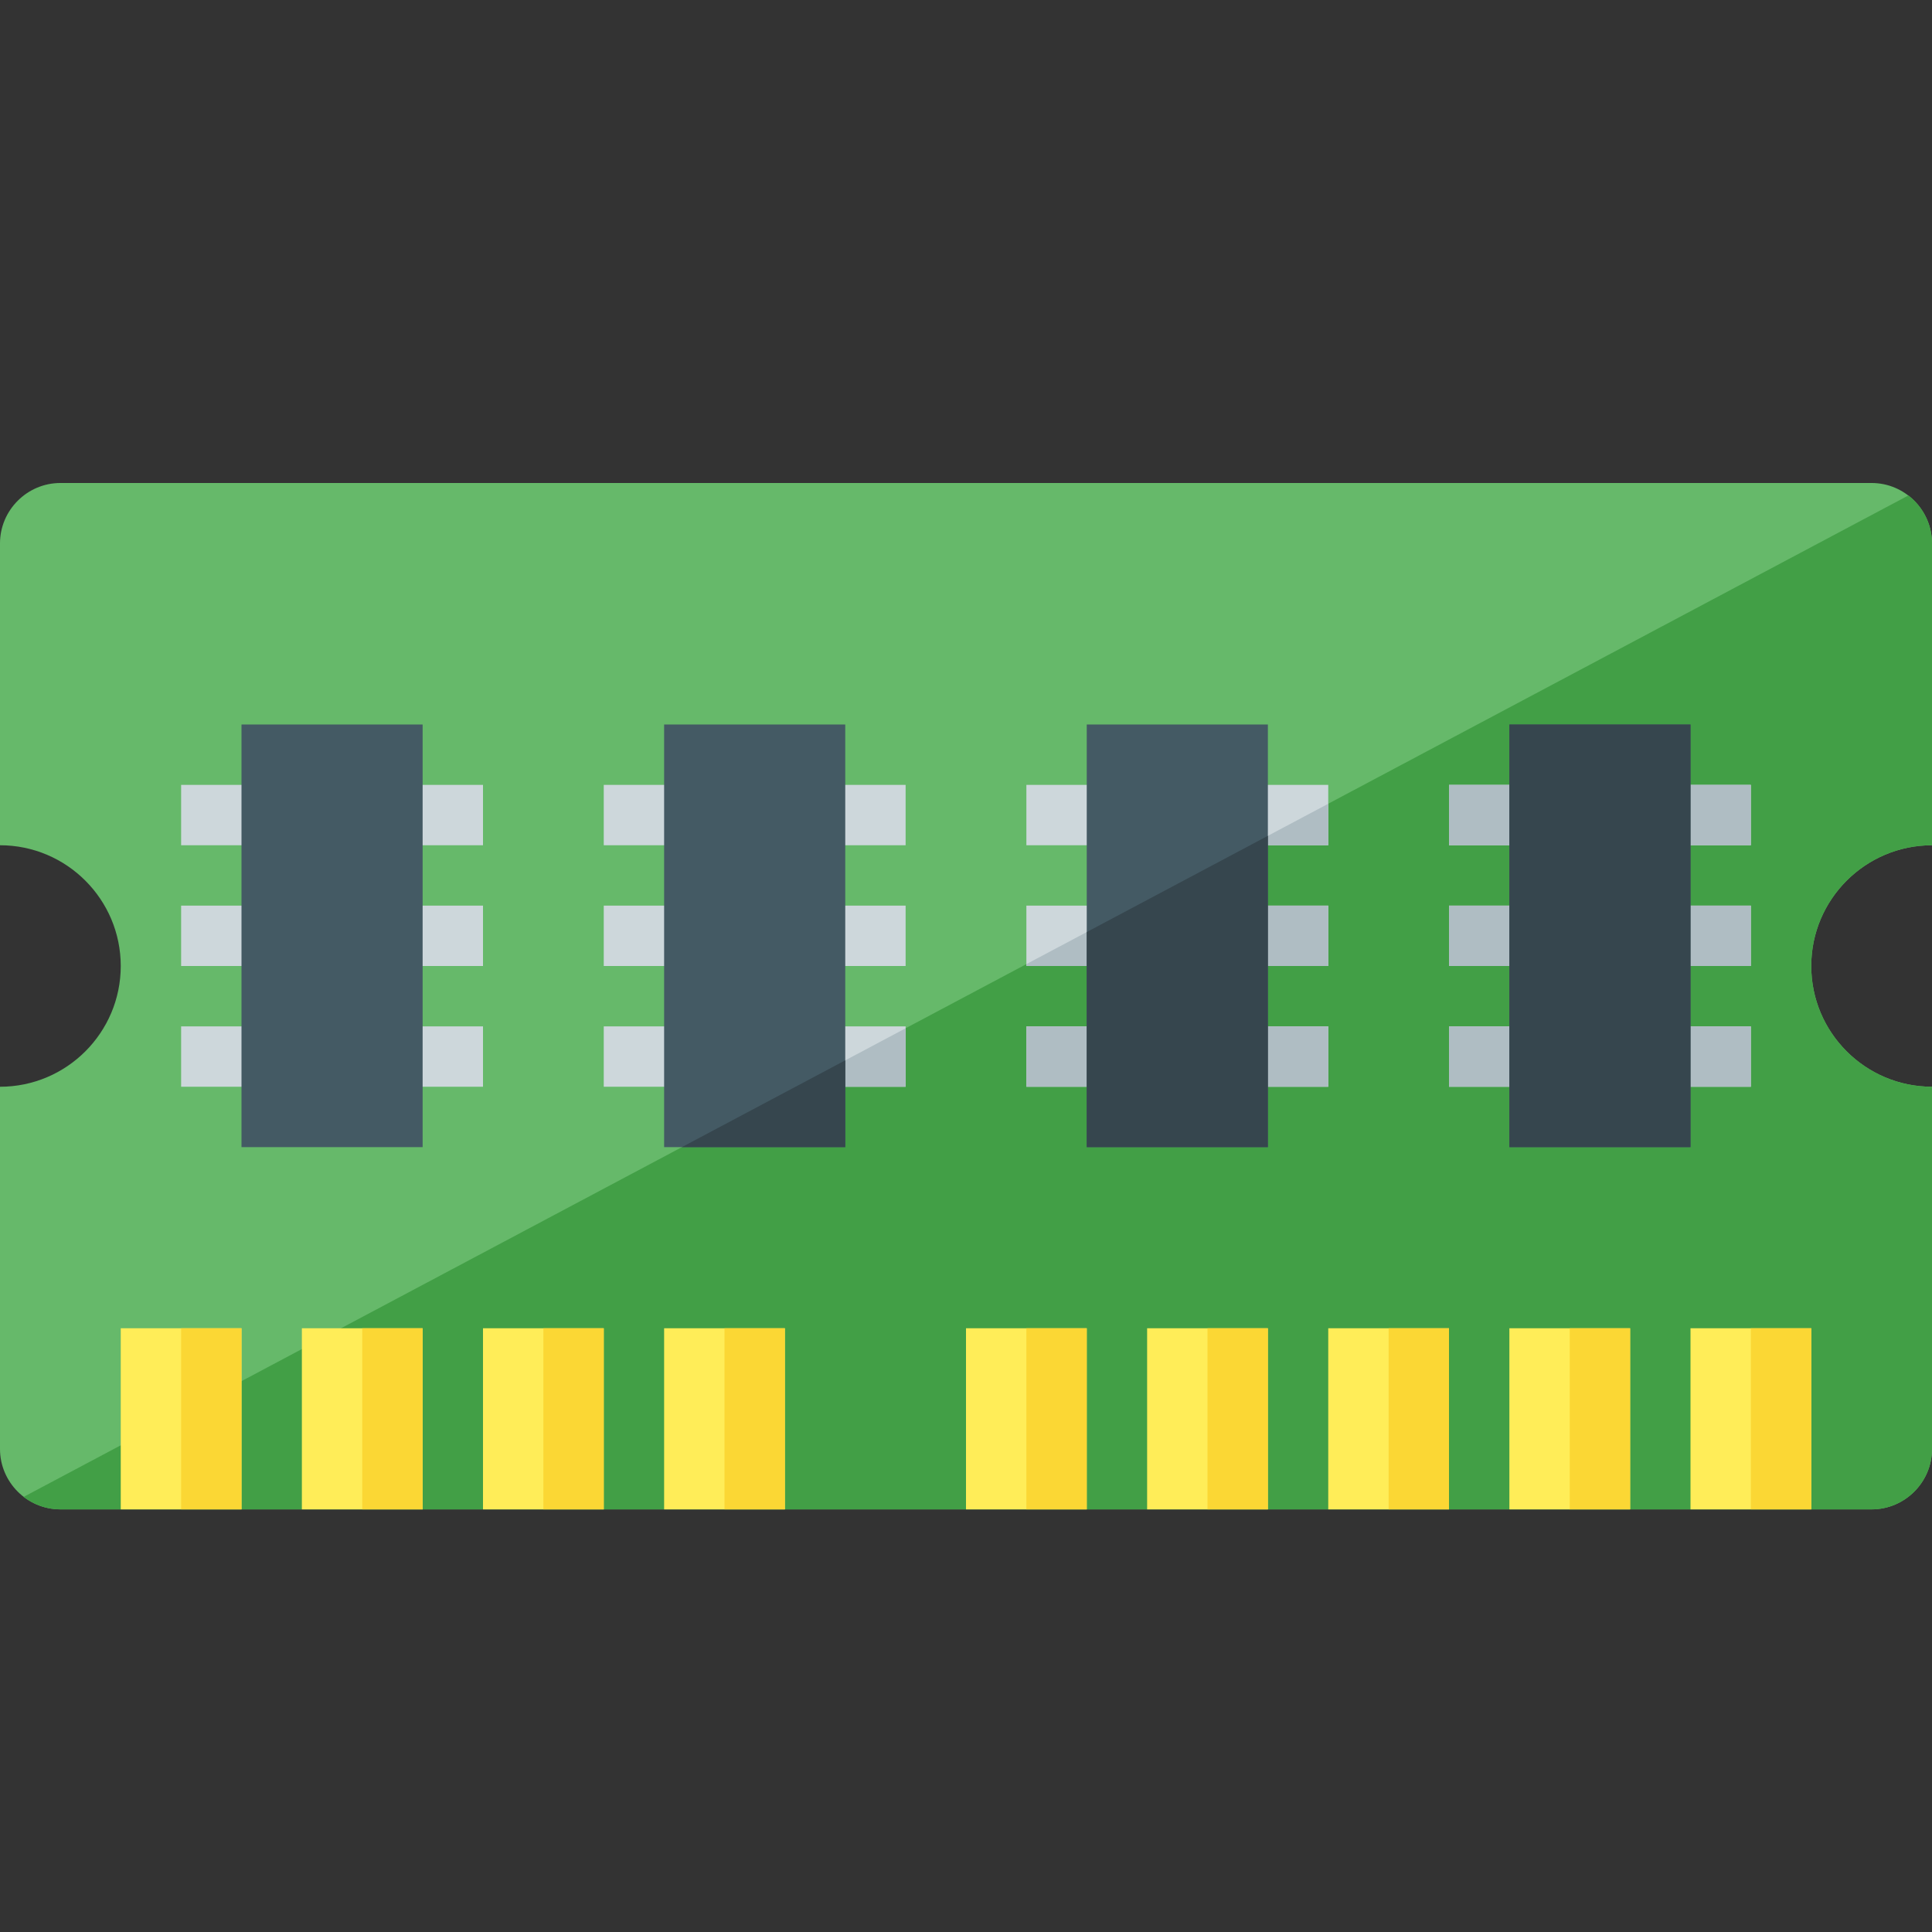
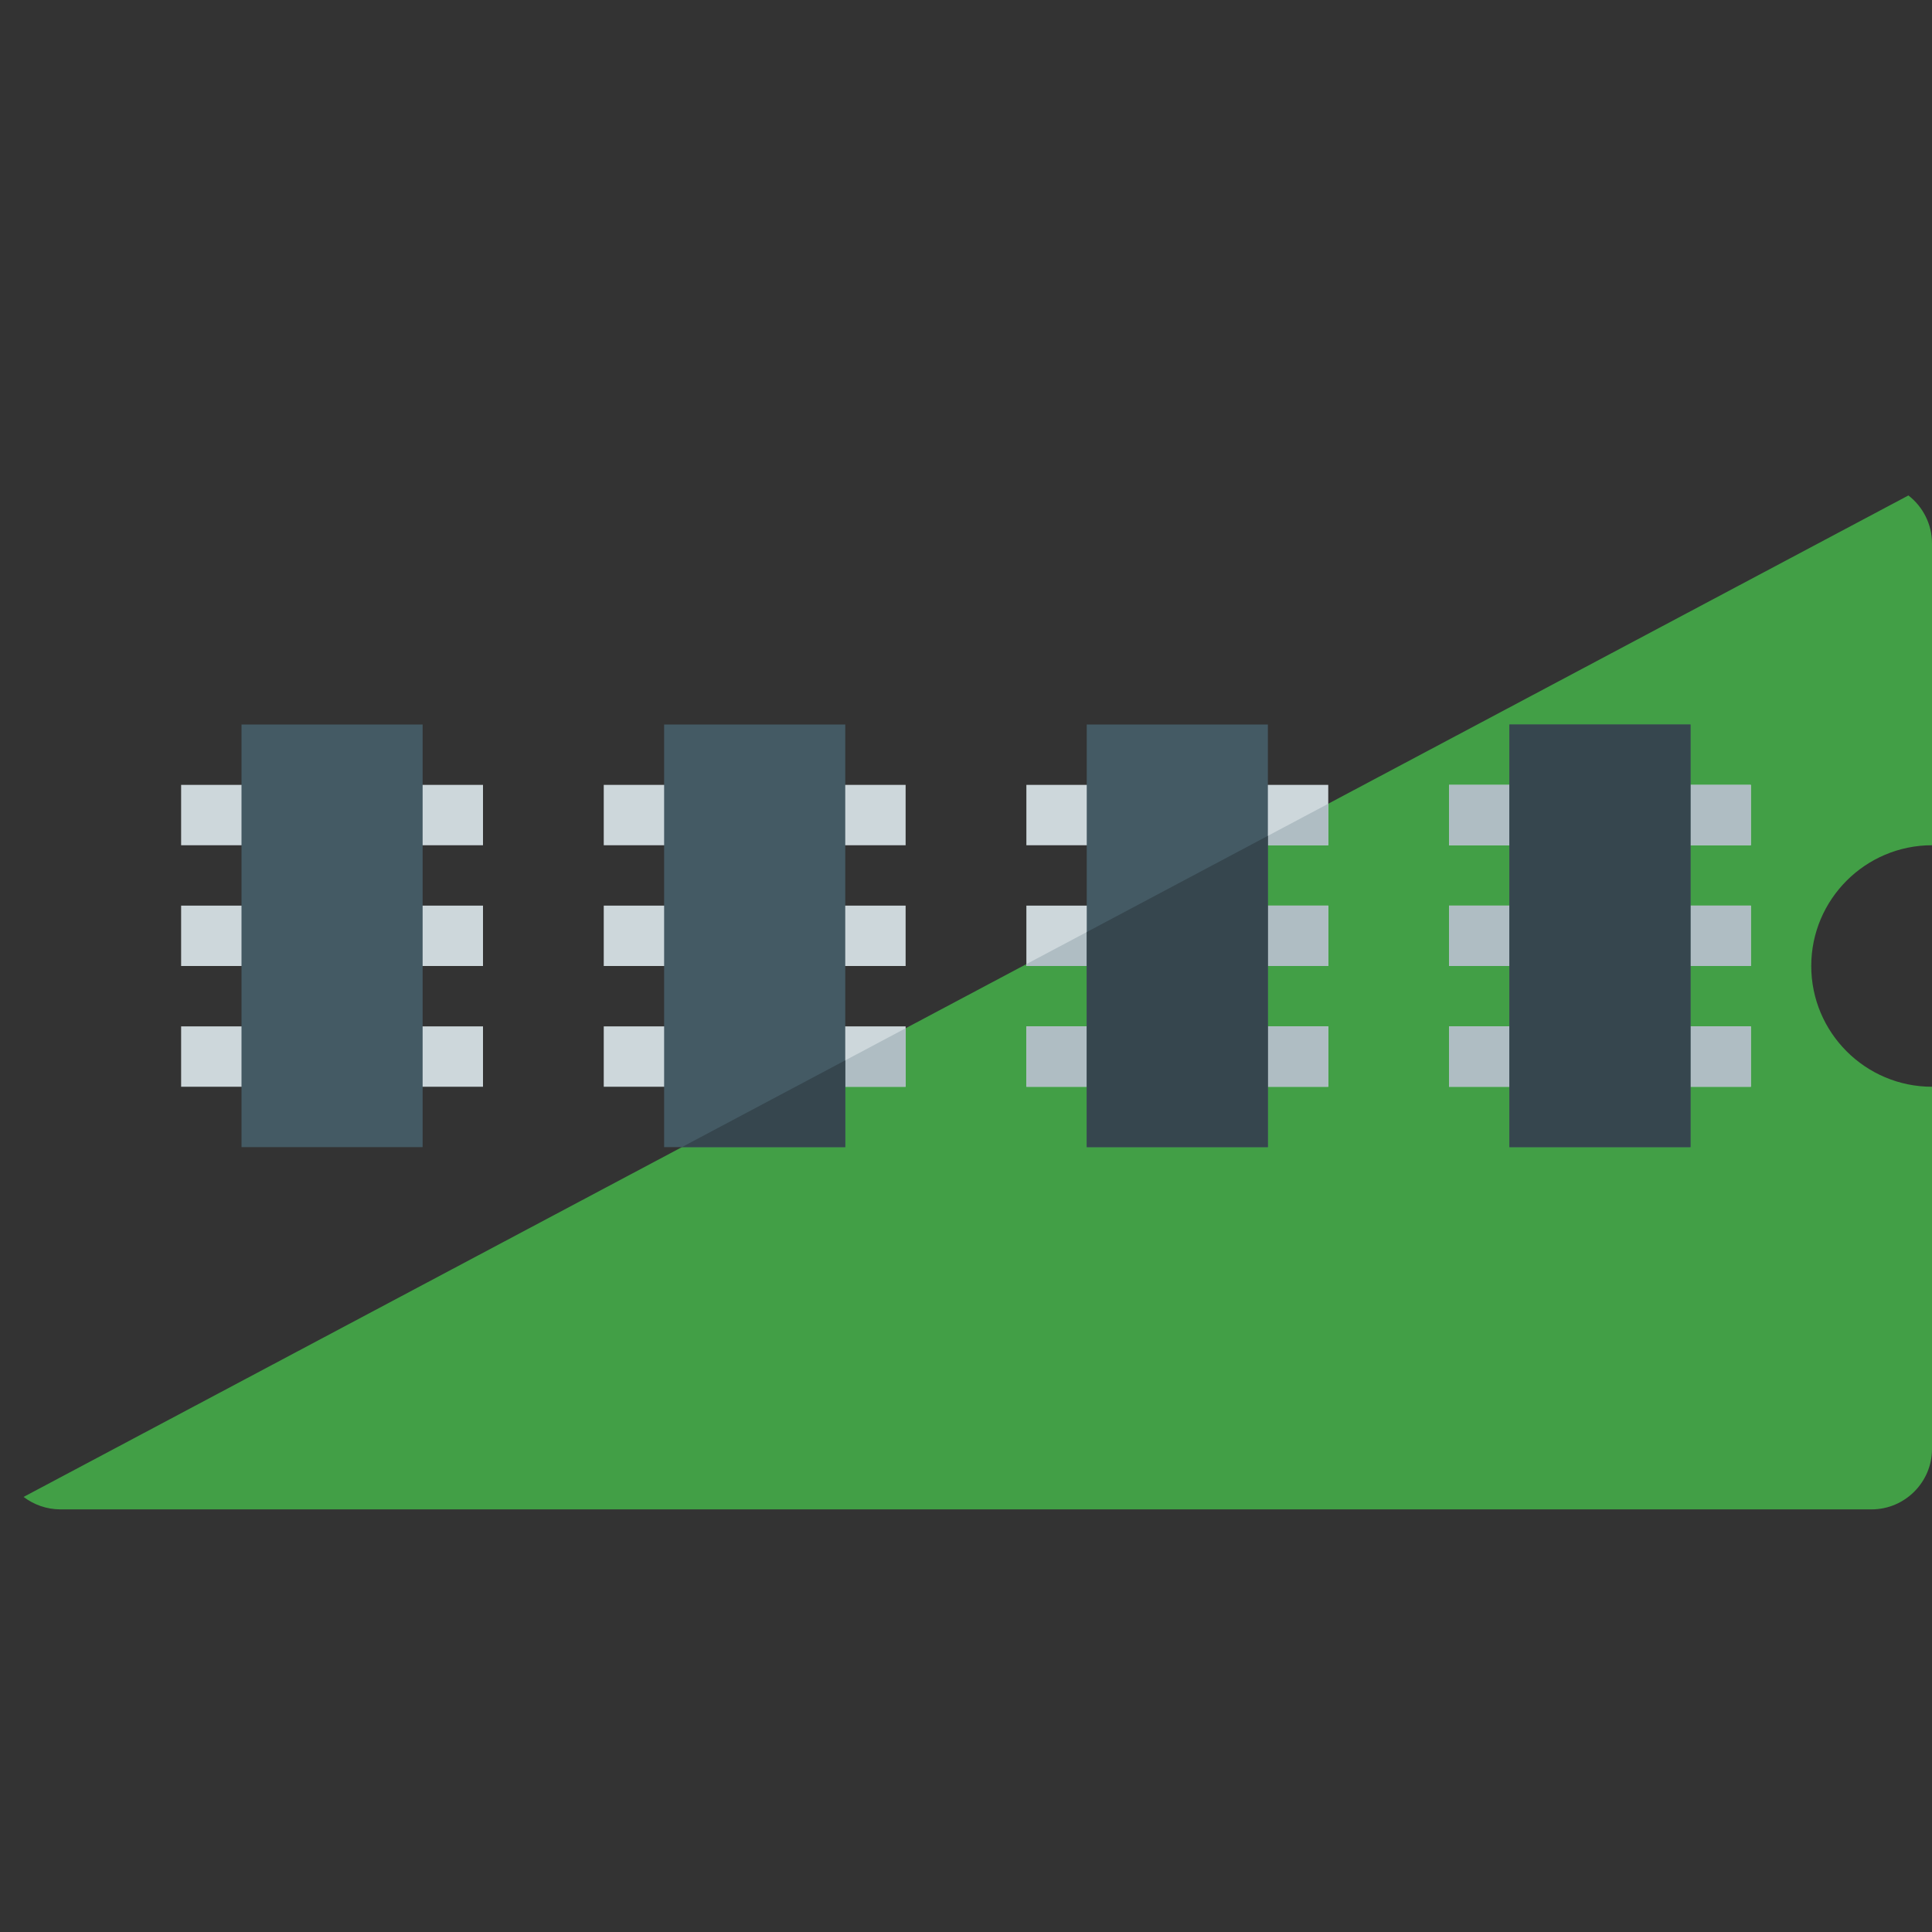
<svg xmlns="http://www.w3.org/2000/svg" version="1.1" viewBox="0 0 512 512">
  <rect x="0" y="0" width="512" height="512" fill="#333333" stroke="none" />
  <g>
-     <path d="M16,128l480,0c8.8,0 16,7.2 16,16l0,80c-17.65,0 -32,14.35 -32,32c0,17.65 14.35,32 32,32l0,96c0,8.8 -7.2,16 -16,16l-480,0c-8.8,0 -16,-7.2 -16,-16l0,-96c17.65,0 32,-14.35 32,-32c0,-17.65 -14.35,-32 -32,-32l0,-80c0,-8.8 7.2,-16 16,-16z" fill="#66b96a" />
    <path d="M512,144l0,80c-17.65,0 -32,14.35 -32,32c0,17.65 14.35,32 32,32l0,96c0,8.8 -7.2,16 -16,16l-480,0c-3.65,0 -7.05,-1.25 -9.75,-3.3l499.5,-265.4c3.8,2.95 6.25,7.55 6.25,12.7z" fill="#429f46" />
-     <path d="M32,352l32,0l0,48l-32,0z M80,352l32,0l0,48l-32,0z M128,352l32,0l0,48l-32,0z M176,352l32,0l0,48l-32,0z M256,352l32,0l0,48l-32,0z M304,352l32,0l0,48l-32,0z M352,352l32,0l0,48l-32,0z M400,352l32,0l0,48l-32,0z M448,352l32,0l0,48l-32,0z" fill="#ffed58" />
-     <path d="M48,352l16,0l0,48l-16,0z M96,352l16,0l0,48l-16,0z M144,352l16,0l0,48l-16,0z M192,352l16,0l0,48l-16,0z M272,352l16,0l0,48l-16,0z M320,352l16,0l0,48l-16,0z M368,352l16,0l0,48l-16,0z M416,352l16,0l0,48l-16,0z M464,352l16,0l0,48l-16,0z" fill="#fbd734" />
    <path d="M80,272l48,0l0,16l-48,0l-32,0l0,-16z M48,240l32,0l48,0l0,16l-48,0l-32,0z M48,208l32,0l48,0l0,16l-48,0l-32,0z M160,272l32,0l48,0l0,16l-48,0l-32,0z M160,240l32,0l48,0l0,16l-48,0l-32,0z M160,208l32,0l48,0l0,16l-48,0l-32,0z M272,272l32,0l48,0l0,16l-48,0l-32,0z M272,240l32,0l48,0l0,16l-48,0l-32,0z M272,208l32,0l48,0l0,16l-48,0l-32,0z M416,272l48,0l0,16l-48,0l-32,0l0,-16z M384,240l32,0l48,0l0,16l-48,0l-32,0z M384,208l32,0l48,0l0,16l-48,0l-32,0z" fill="#cdd7db" />
    <path d="M210.85,288l29.15,-15.5l0,15.5z M272,255.5l29.2,-15.5l2.8,0l48,0l0,16l-48,0l-32,0z M331.3,224l20.7,-11l0,11z M272,272l32,0l48,0l0,16l-48,0l-32,0z M416,272l48,0l0,16l-48,0l-32,0l0,-16z M384,240l32,0l48,0l0,16l-48,0l-32,0z M384,208l32,0l48,0l0,16l-48,0l-32,0z" fill="#afbdc3" />
    <path d="M64,192l48,0l0,112l-48,0z M176,192l48,0l0,112l-48,0z M288,192l48,0l0,112l-48,0z M400,192l48,0l0,112l-48,0z" fill="#445a64" />
    <path d="M180.7,304l43.3,-23l0,23z M288,247l48,-25.5l0,82.5l-48,0z M400,192l48,0l0,112l-48,0z" fill="#36464e" />
  </g>
</svg>